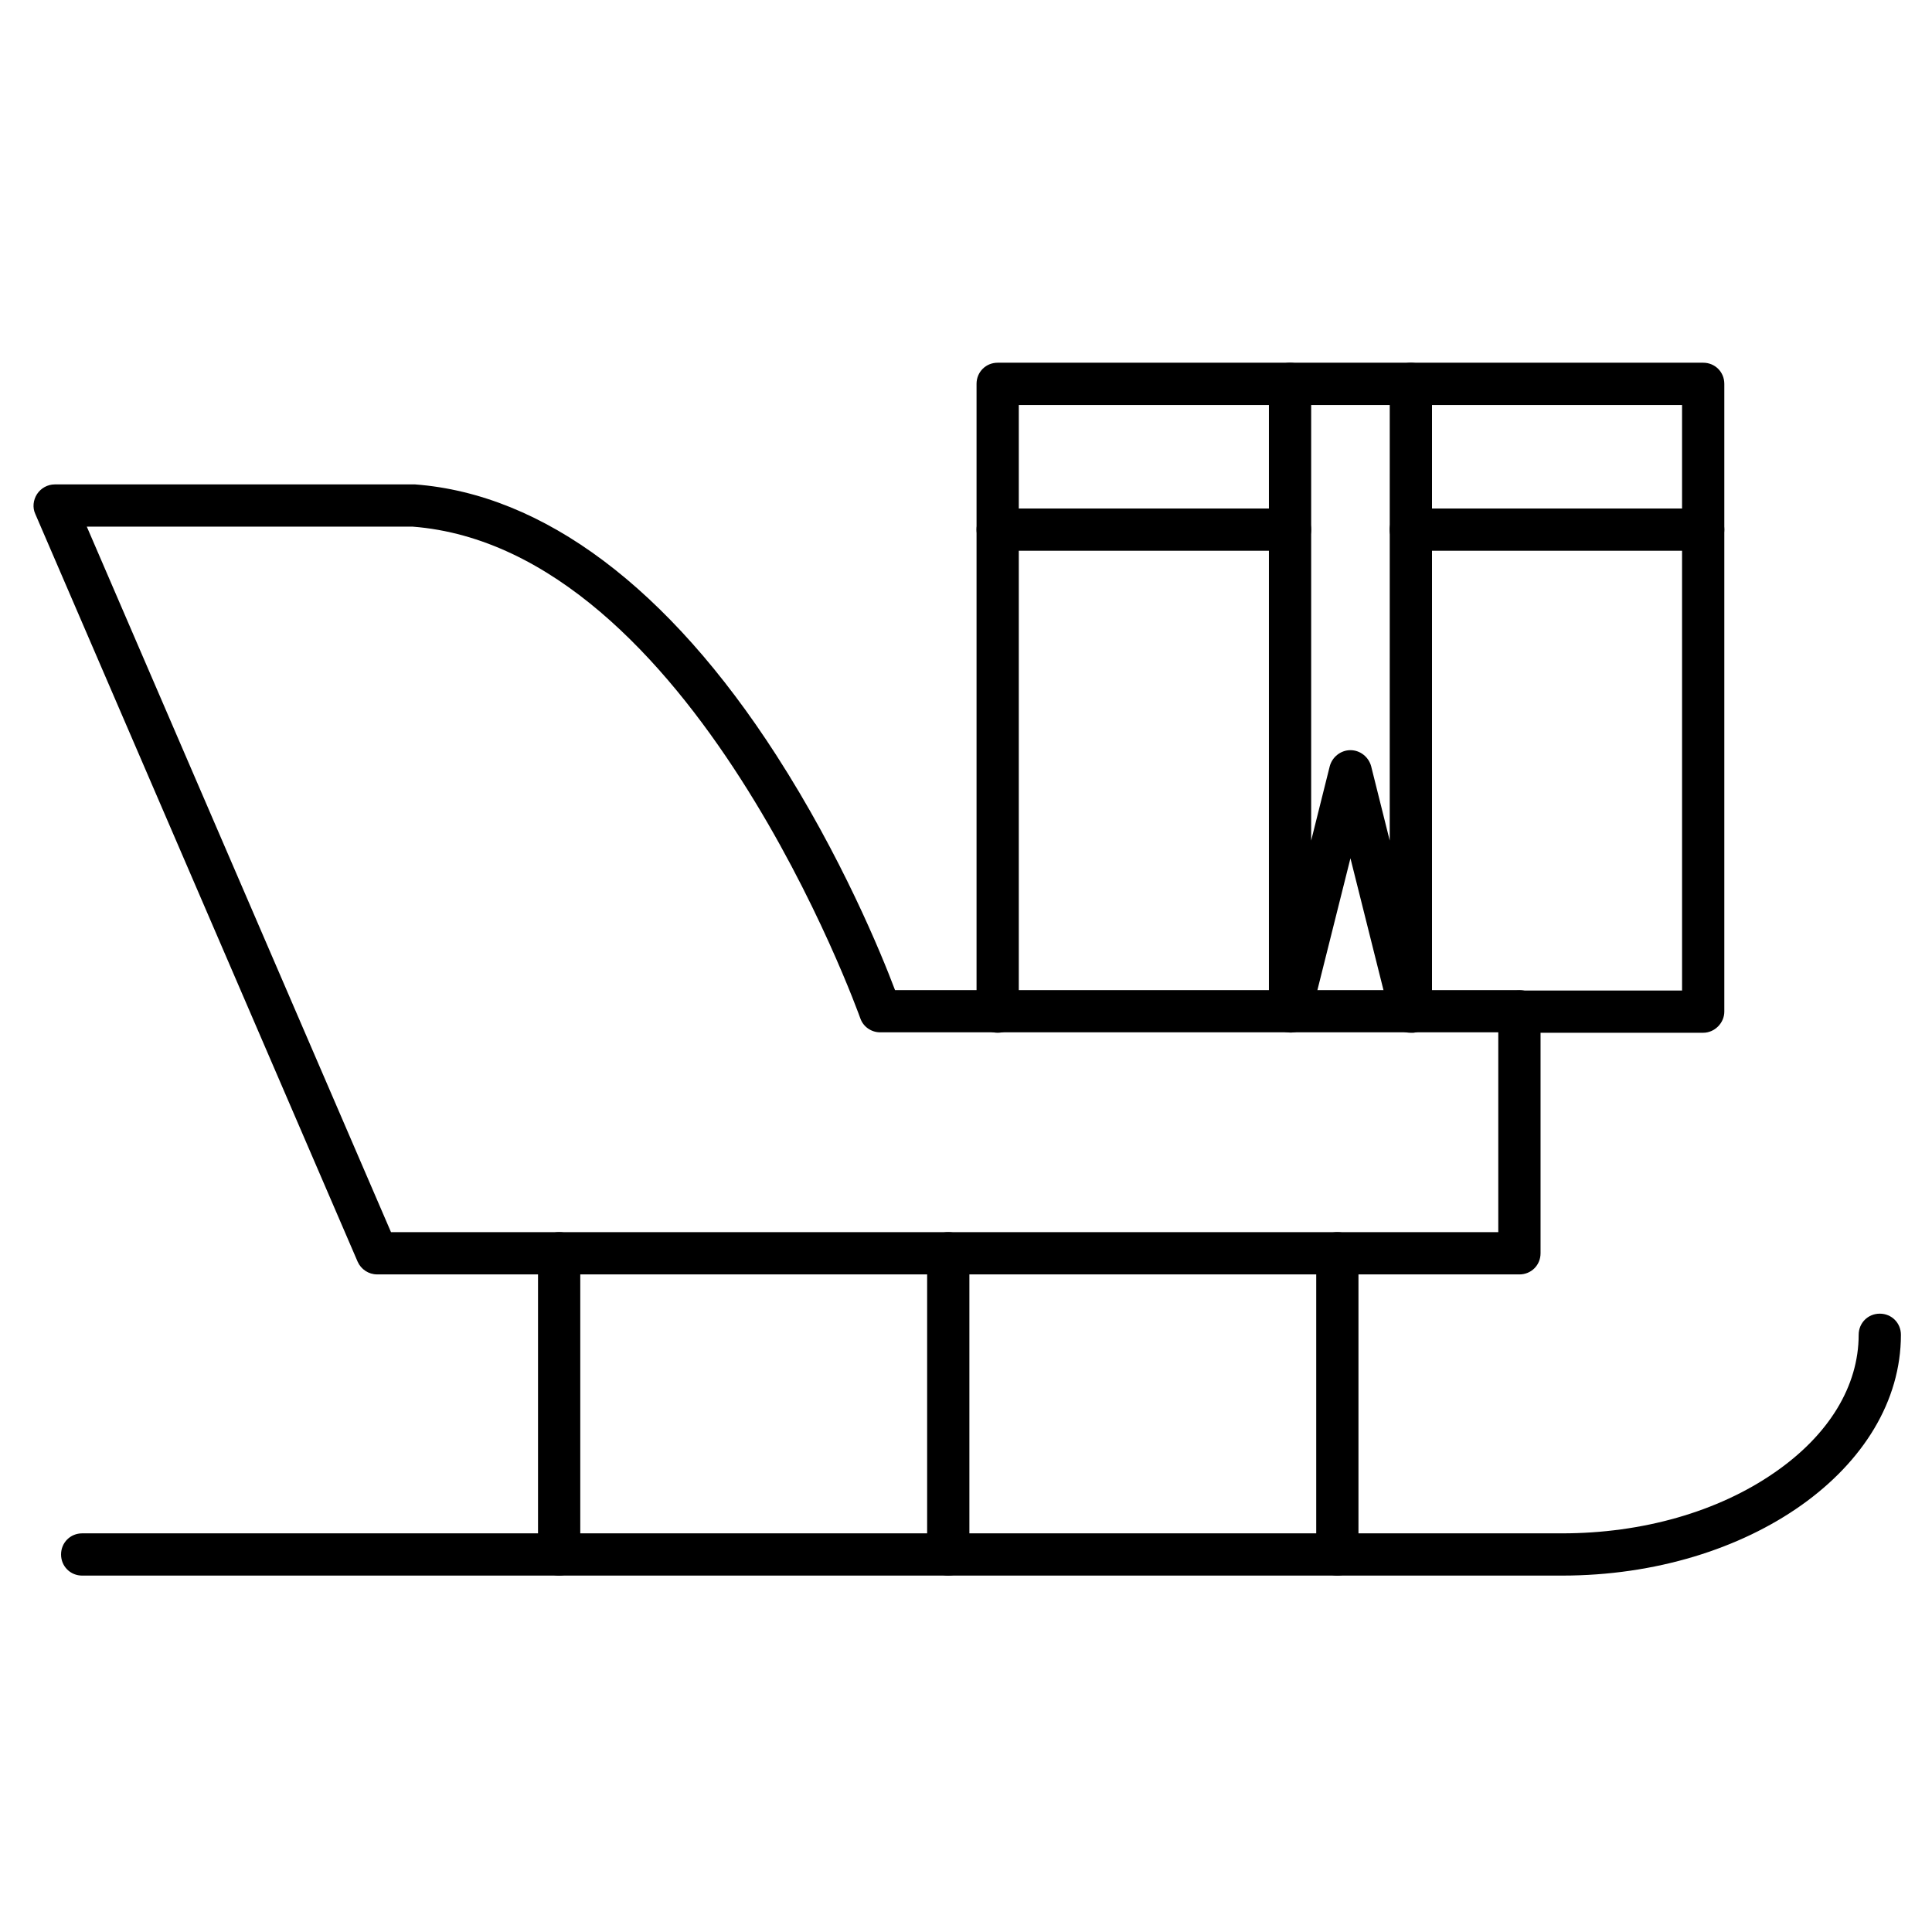
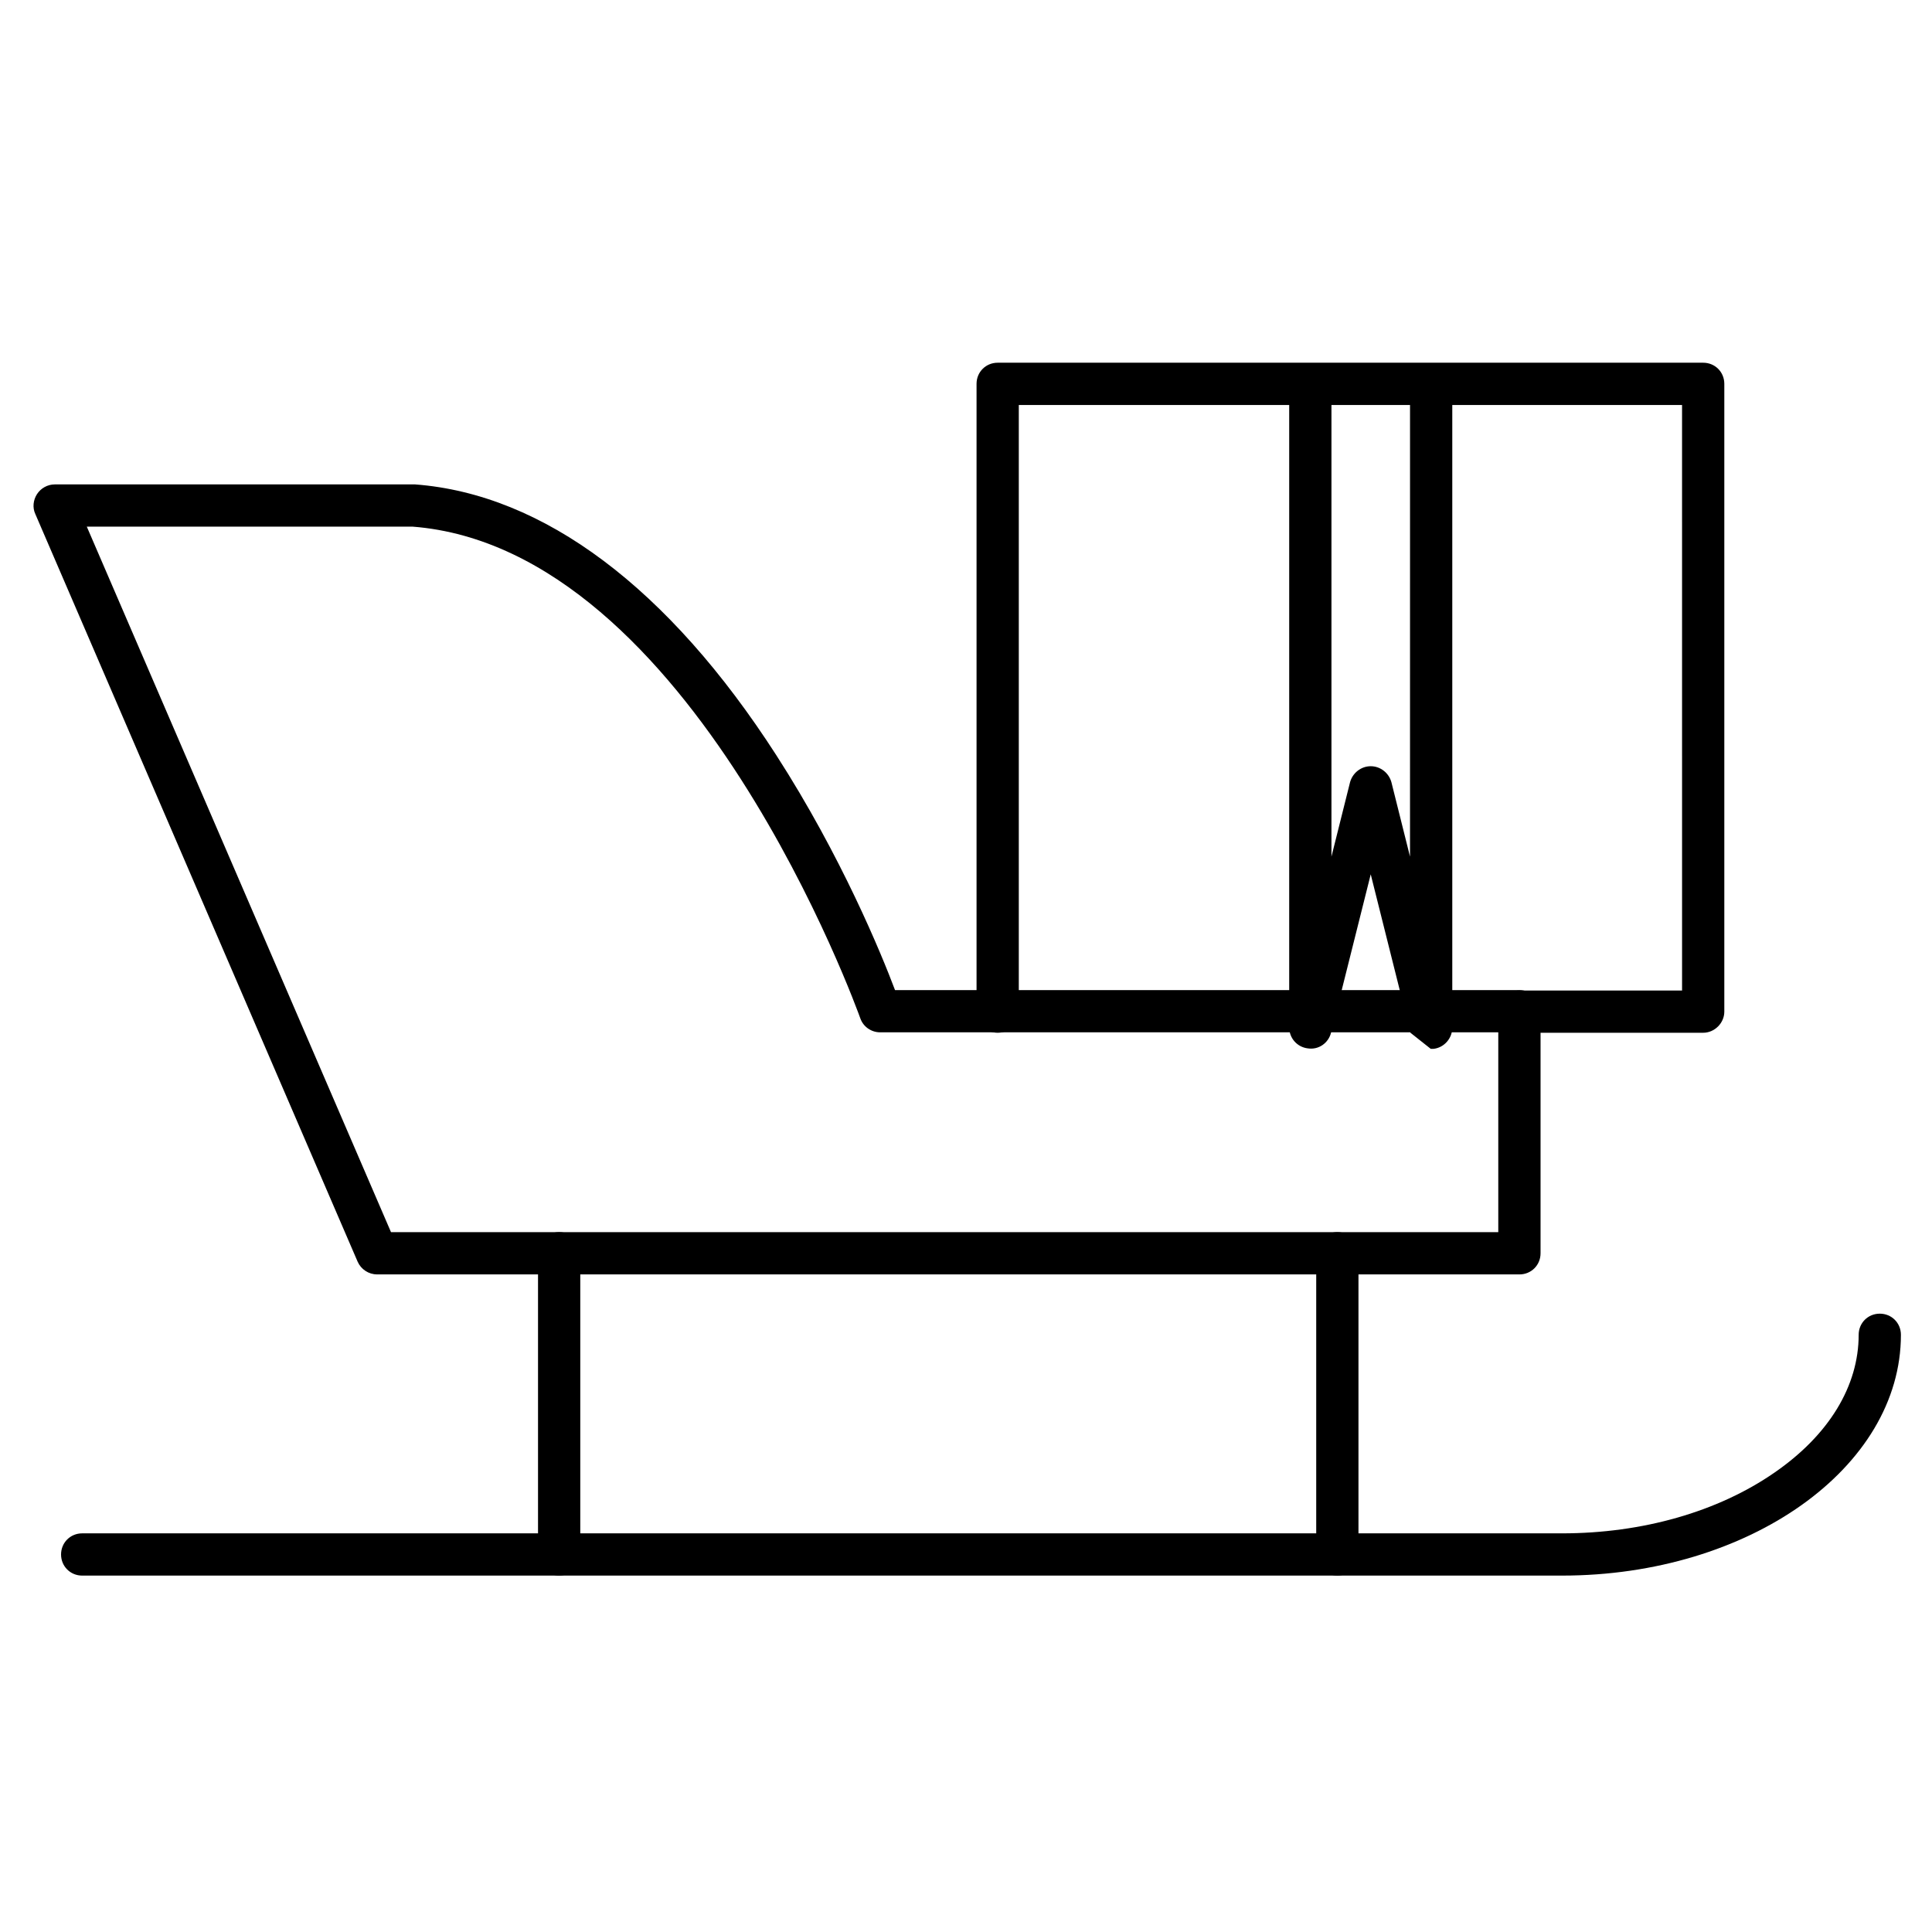
<svg xmlns="http://www.w3.org/2000/svg" fill="#000000" width="800px" height="800px" version="1.1" viewBox="144 144 512 512">
  <g>
    <path d="m546.66 481.73h-302.73c-2.238 0-4.254-1.344-5.148-3.359l-85.426-198.16c-0.785-1.68-0.559-3.695 0.449-5.262 1.008-1.566 2.801-2.574 4.703-2.574h95.051 0.449c34.035 2.574 67.176 27.43 95.723 71.766 17.242 26.758 27.879 52.73 31.461 62.25l165.47-0.004c3.137 0 5.598 2.465 5.598 5.598v64.152c0 3.137-2.465 5.598-5.598 5.598zm-299.04-11.195h293.44v-52.957h-163.8c-2.352 0-4.477-1.457-5.262-3.695-0.449-1.23-44.559-124.61-118.68-130.32l-86.316 0.004z" />
    <path d="m557.97 561.55h-392.19c-3.137 0-5.598-2.465-5.598-5.598 0-3.137 2.465-5.598 5.598-5.598h392.19c21.273 0 41.312-5.711 56.316-16.121 14.441-9.965 22.281-22.953 22.281-36.5 0-3.137 2.465-5.598 5.598-5.598 3.137 0 5.598 2.465 5.598 5.598 0 35.266-40.305 63.816-89.789 63.816z" />
    <path d="m292.18 561.55c-3.137 0-5.598-2.465-5.598-5.598v-79.828c0-3.137 2.465-5.598 5.598-5.598 3.137 0 5.598 2.465 5.598 5.598v79.824c0 3.137-2.574 5.602-5.598 5.602z" />
-     <path d="m395.3 561.55c-3.137 0-5.598-2.465-5.598-5.598v-79.828c0-3.137 2.465-5.598 5.598-5.598 3.137 0 5.598 2.465 5.598 5.598v79.824c0 3.137-2.465 5.602-5.598 5.602z" />
    <path d="m498.41 561.55c-3.137 0-5.598-2.465-5.598-5.598v-79.828c0-3.137 2.465-5.598 5.598-5.598 3.137 0 5.598 2.465 5.598 5.598v79.824c0 3.137-2.465 5.602-5.598 5.602z" />
-     <path d="m517.78 417.69c-2.574 0-4.812-1.68-5.375-4.254l-10.523-41.984-10.523 41.984c-0.672 2.688-3.246 4.59-6.156 4.141-2.801-0.336-4.926-2.688-4.926-5.598v-166.25c0-3.137 2.465-5.598 5.598-5.598 3.137 0 5.598 2.465 5.598 5.598v121.03l4.926-19.703c0.672-2.465 2.91-4.254 5.484-4.254 2.574 0 4.812 1.793 5.484 4.254l4.926 19.703 0.004-121.03c0-3.137 2.465-5.598 5.598-5.598 3.137 0 5.598 2.465 5.598 5.598v166.37c0 2.801-2.129 5.262-4.926 5.598h-0.785z" />
+     <path d="m517.78 417.69l-10.523-41.984-10.523 41.984c-0.672 2.688-3.246 4.59-6.156 4.141-2.801-0.336-4.926-2.688-4.926-5.598v-166.25c0-3.137 2.465-5.598 5.598-5.598 3.137 0 5.598 2.465 5.598 5.598v121.03l4.926-19.703c0.672-2.465 2.91-4.254 5.484-4.254 2.574 0 4.812 1.793 5.484 4.254l4.926 19.703 0.004-121.03c0-3.137 2.465-5.598 5.598-5.598 3.137 0 5.598 2.465 5.598 5.598v166.37c0 2.801-2.129 5.262-4.926 5.598h-0.785z" />
    <path d="m595.36 417.69h-48.699c-3.137 0-5.598-2.465-5.598-5.598 0-3.137 2.465-5.598 5.598-5.598h43.105l-0.004-155.17h-175.77v160.77c0 3.137-2.465 5.598-5.598 5.598-3.137 0-5.598-2.465-5.598-5.598v-166.37c0-3.137 2.465-5.598 5.598-5.598h186.97c3.137 0 5.598 2.465 5.598 5.598v166.37c0 3.023-2.574 5.598-5.598 5.598z" />
-     <path d="m595.36 289.95h-77.477c-3.137 0-5.598-2.465-5.598-5.598 0-3.137 2.465-5.598 5.598-5.598h77.477c3.137 0 5.598 2.465 5.598 5.598 0 3.133-2.574 5.598-5.598 5.598zm-109.49 0h-77.477c-3.137 0-5.598-2.465-5.598-5.598 0-3.137 2.465-5.598 5.598-5.598h77.477c3.137 0 5.598 2.465 5.598 5.598 0 3.133-2.465 5.598-5.598 5.598z" />
  </g>
</svg>